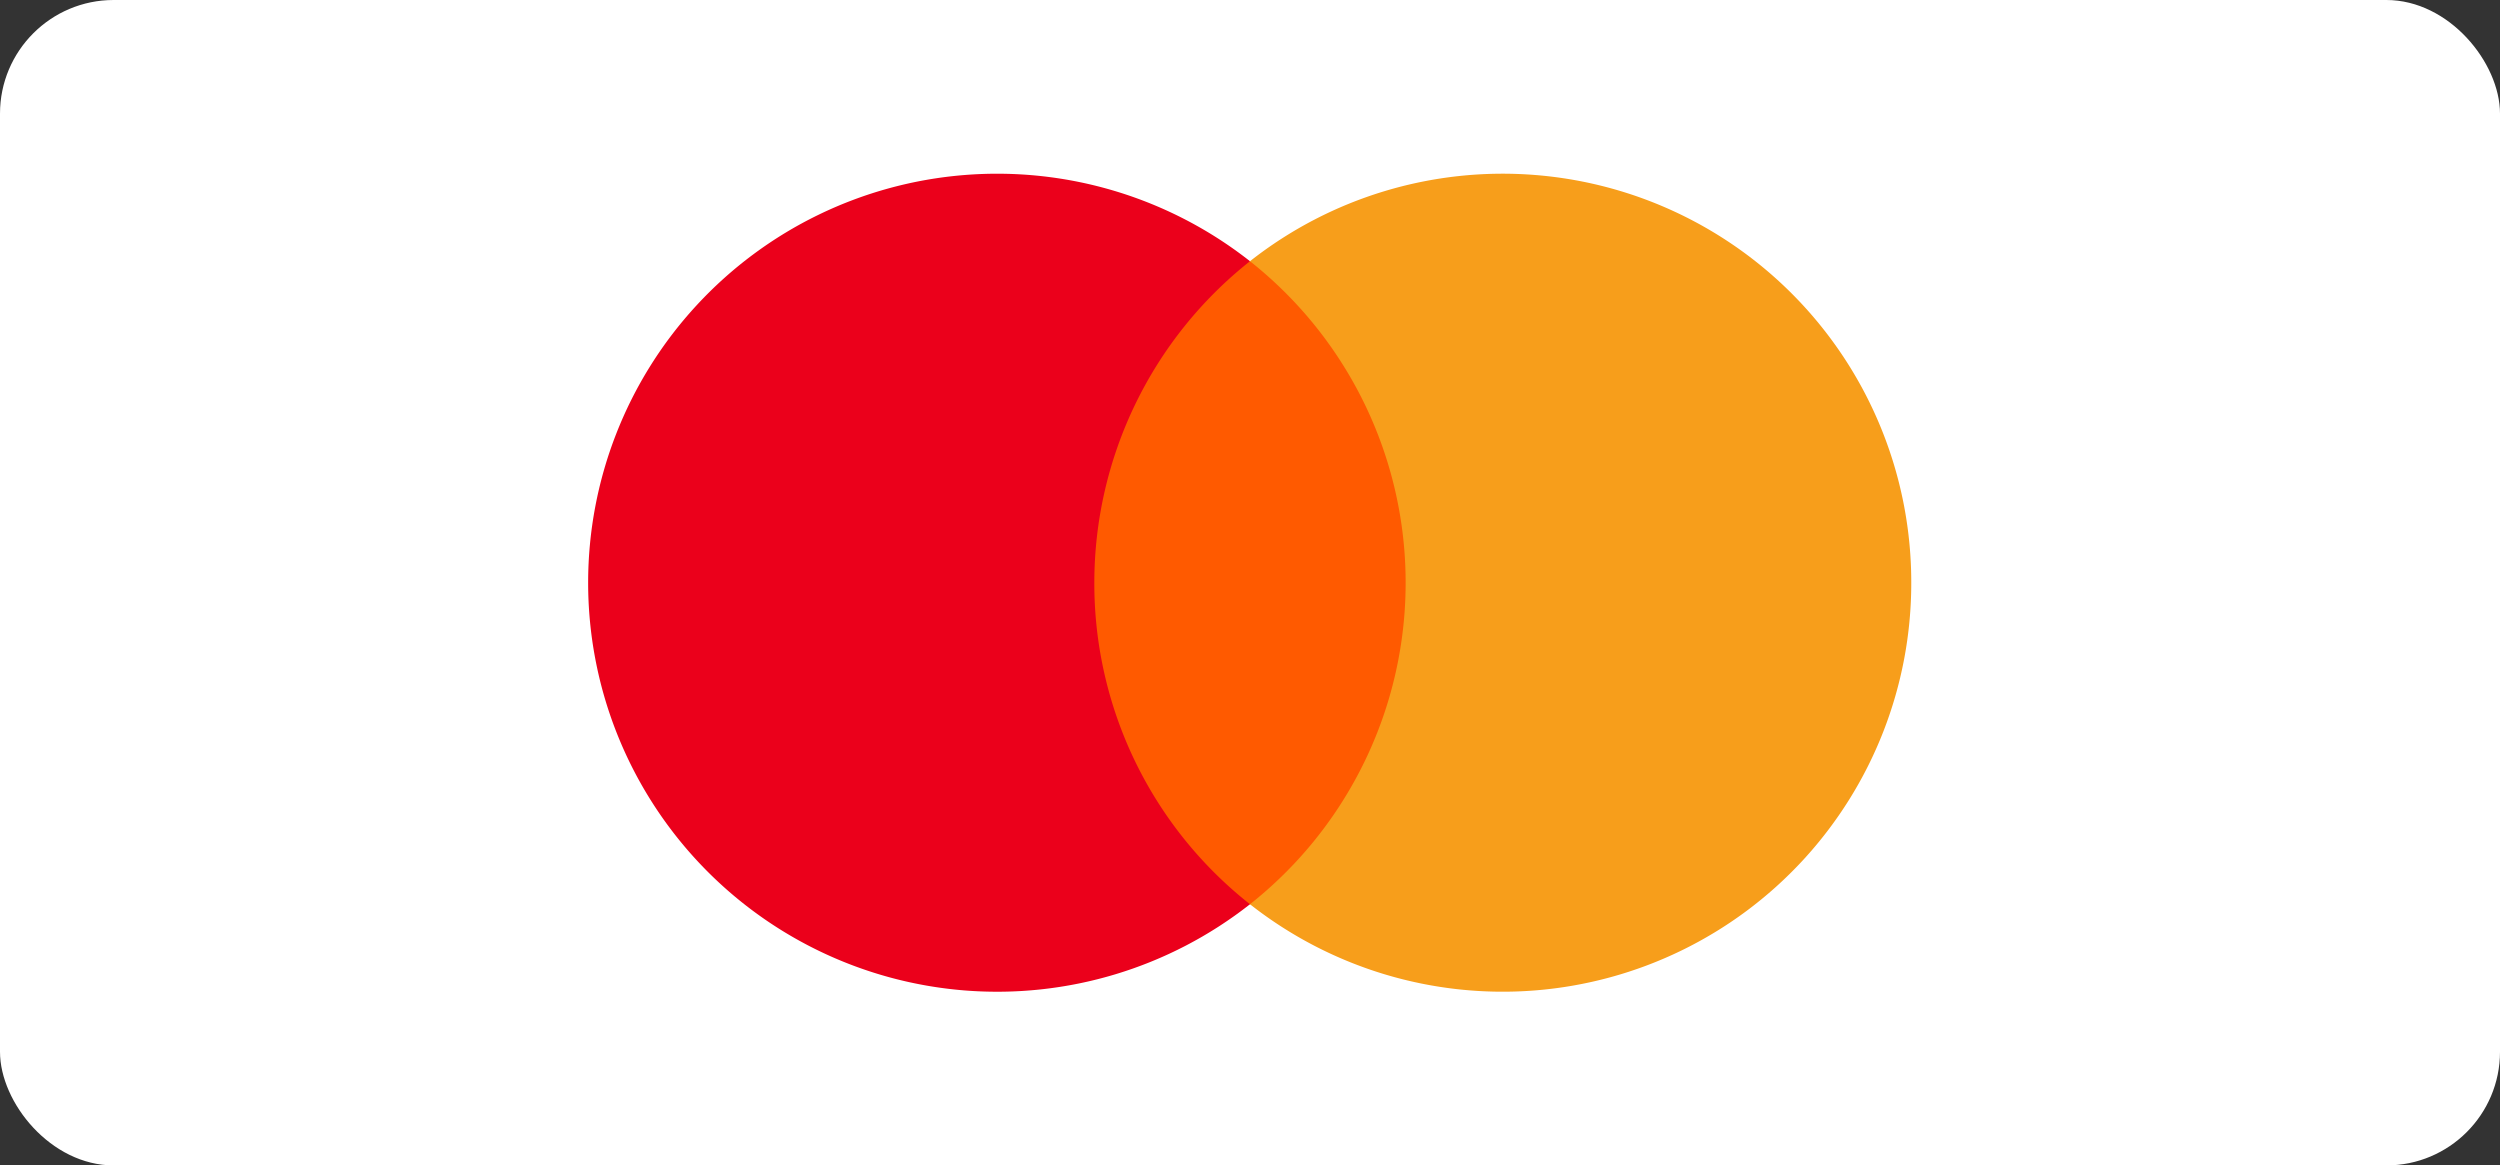
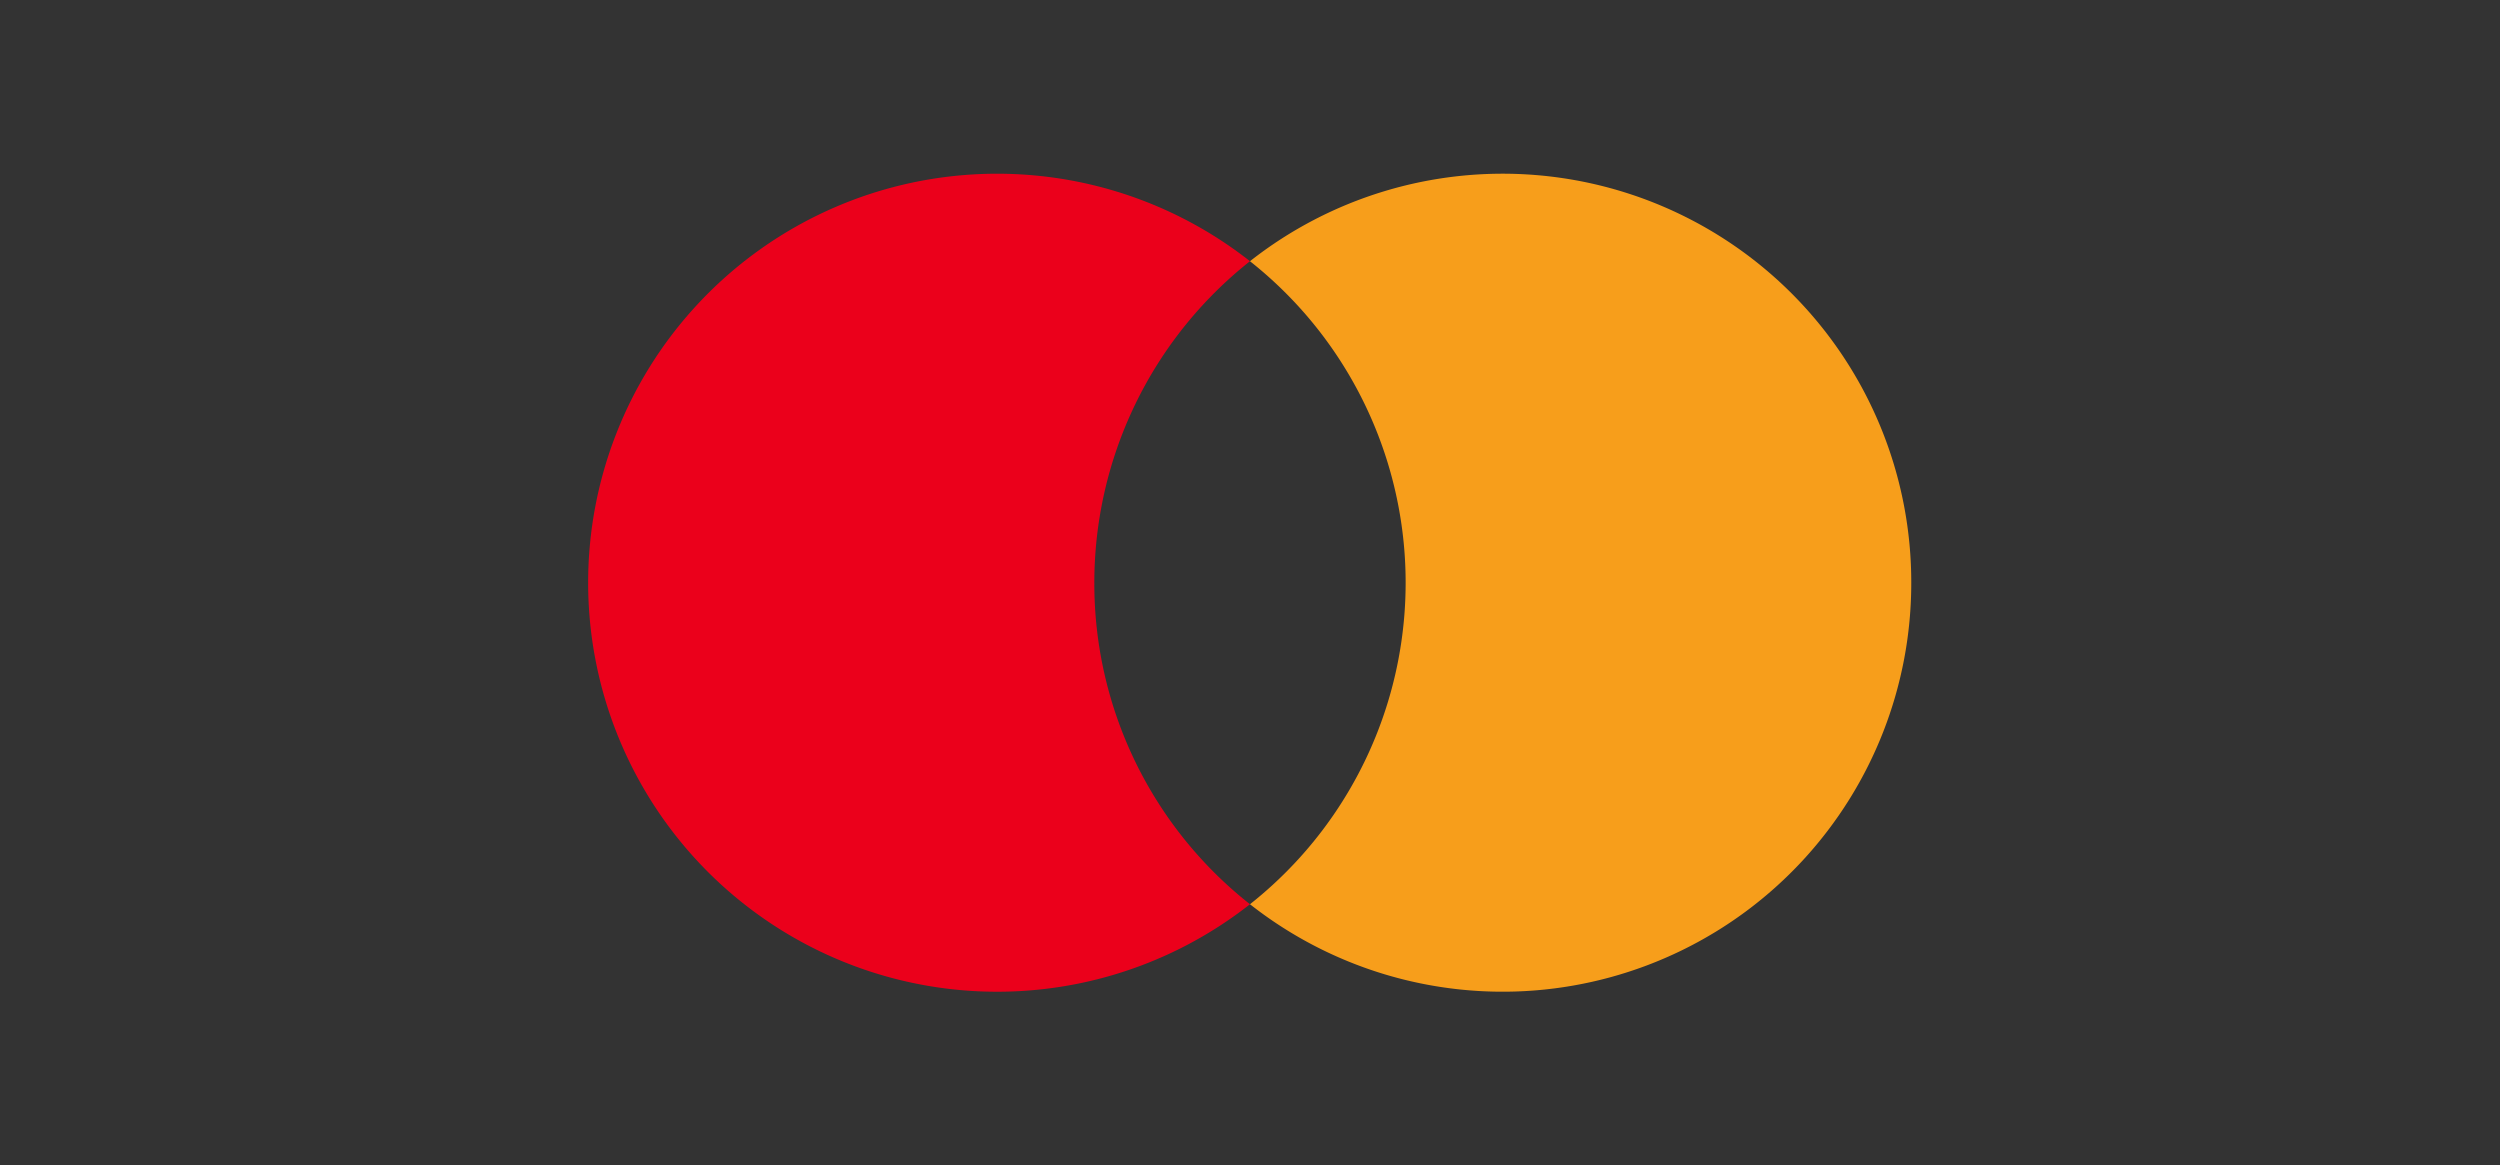
<svg xmlns="http://www.w3.org/2000/svg" id="Слой_1" data-name="Слой 1" viewBox="0 0 651.27 303.6">
  <rect x="0" y="0" width="651.27" height="303.6" fill="#333333" stroke="none" />
  <defs>
    <style>.cls-1{fill:#fff;}.cls-2{fill:#ff5a00;}.cls-3{fill:#eb001b;}.cls-4{fill:#f79e1b;}</style>
  </defs>
-   <rect class="cls-1" width="651.27" height="303.6" rx="29.61" />
-   <rect id="rect19" class="cls-2" x="278.88" y="68.05" width="93.24" height="167.51" />
  <path class="cls-3" d="M285.08,151.8a106.83,106.83,0,0,1,40.55-83.75,106.55,106.55,0,1,0,0,167.51A106.36,106.36,0,0,1,285.08,151.8Z" />
  <path id="path22" class="cls-4" d="M497.9,151.8a106.45,106.45,0,0,1-172.27,83.76,106.77,106.77,0,0,0,0-167.51A106.44,106.44,0,0,1,497.9,151.8Z" />
</svg>